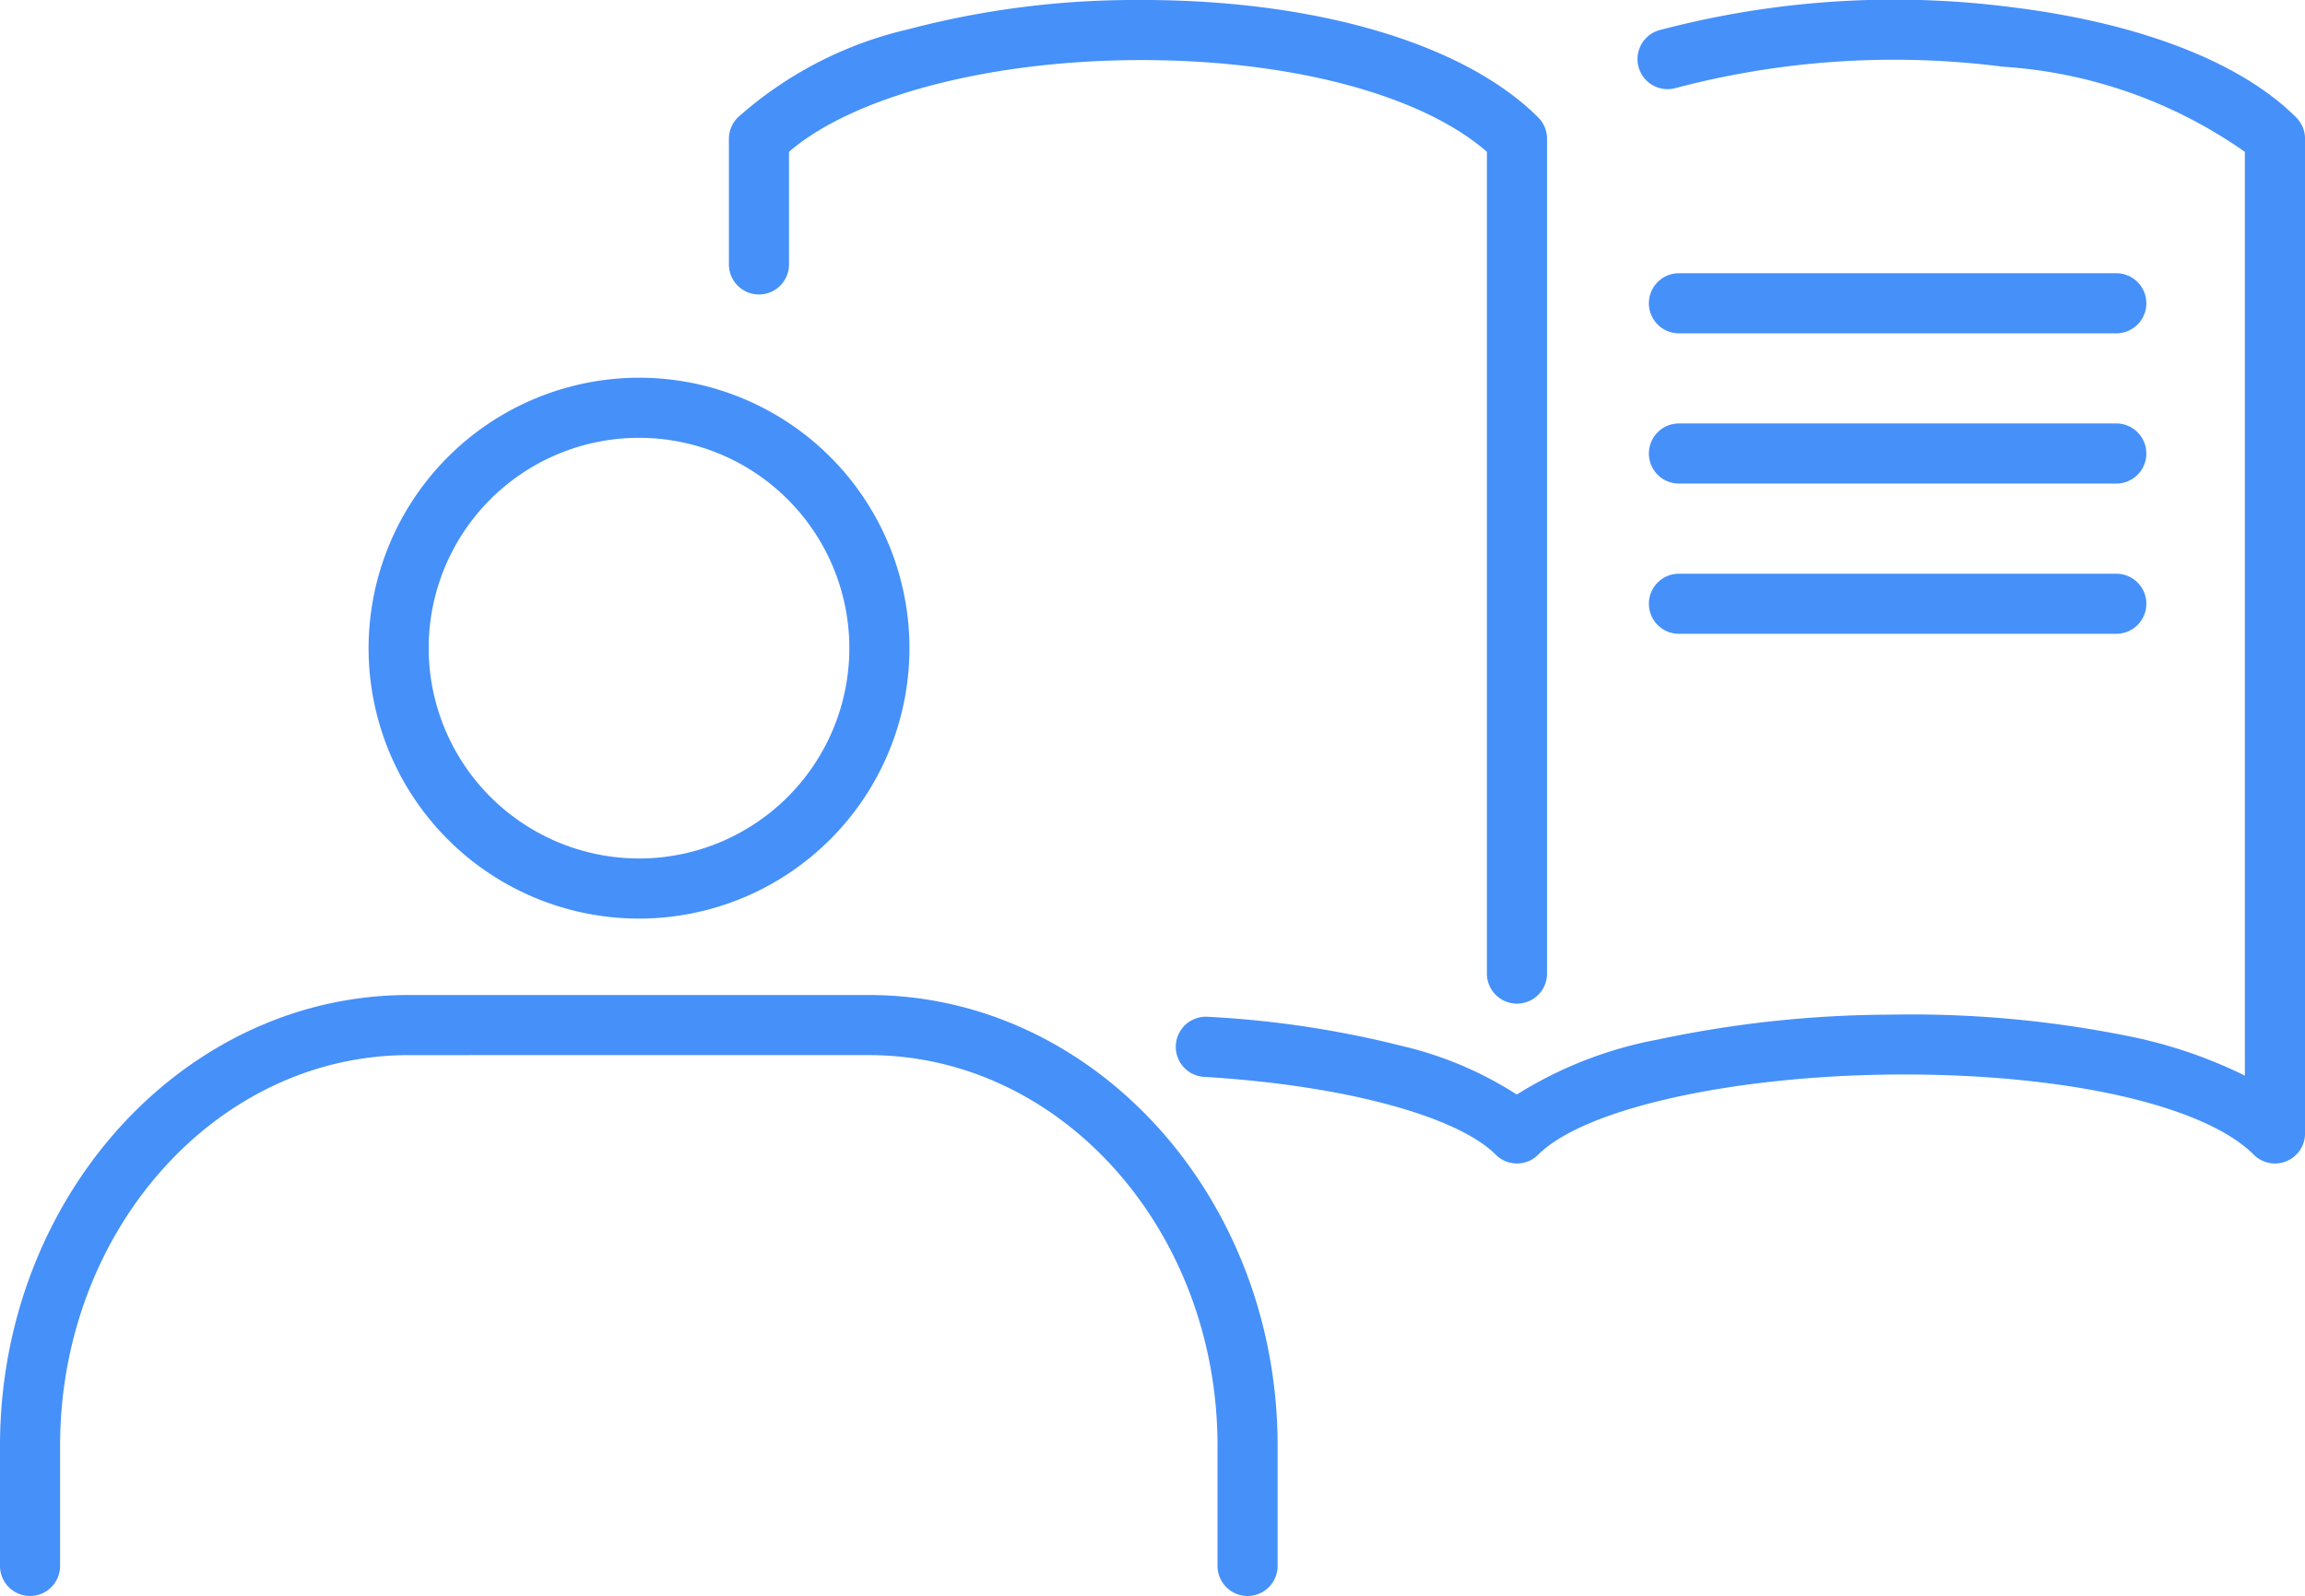
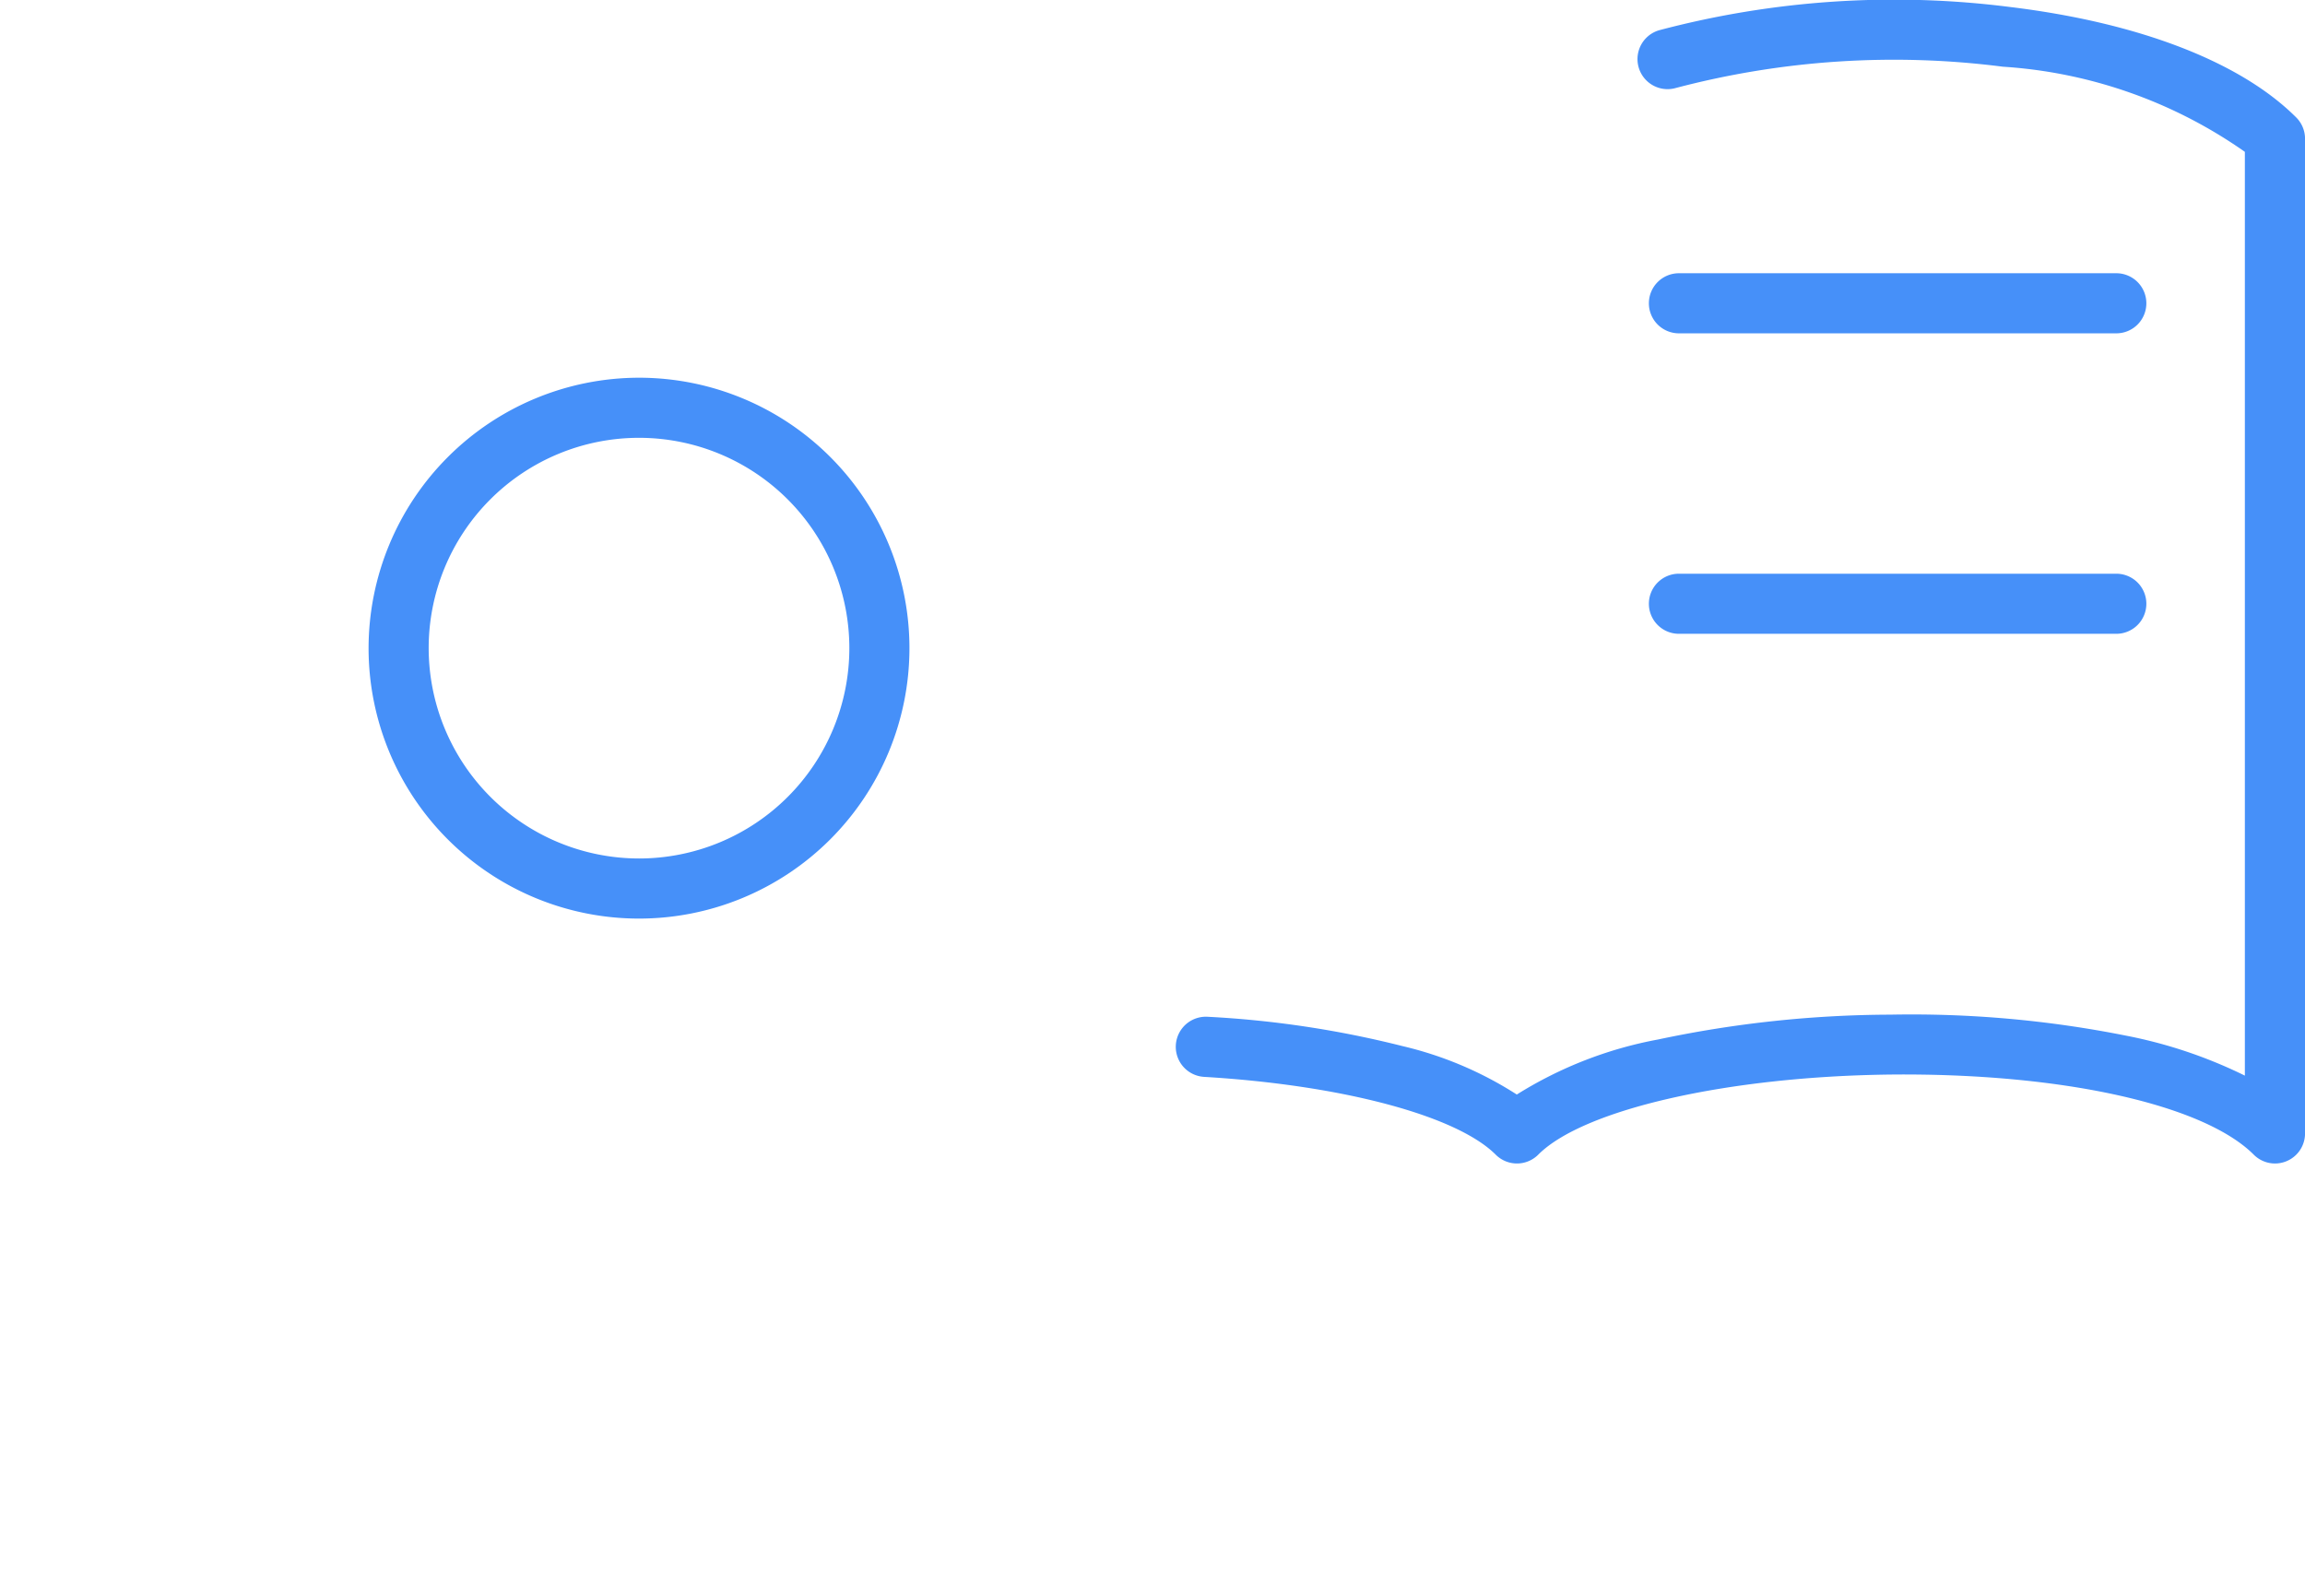
<svg xmlns="http://www.w3.org/2000/svg" width="57.534" height="39.836" viewBox="0 0 57.534 39.836">
  <defs>
    <clipPath id="clip-path">
      <rect id="長方形_329" data-name="長方形 329" width="57.534" height="39.836" transform="translate(0 0)" fill="none" />
    </clipPath>
  </defs>
  <g id="グループ_628" data-name="グループ 628" transform="translate(0 0)">
    <g id="グループ_627" data-name="グループ 627" clip-path="url(#clip-path)">
      <path id="楕円形_118" data-name="楕円形 118" d="M6-.75A6.75,6.75,0,1,1-.75,6,6.758,6.758,0,0,1,6-.75Zm0,12A5.25,5.25,0,1,0,.75,6,5.256,5.256,0,0,0,6,11.25Z" transform="translate(9.95 10.178)" fill="#4690f9" />
-       <path id="パス_861" data-name="パス 861" d="M31.14,39.836a.75.75,0,0,1-.75-.75v-3c0-5.376-3.9-9.75-8.7-9.75H10.2c-4.8,0-8.7,4.374-8.7,9.75v3a.75.75,0,1,1-1.5,0v-3c0-6.2,4.576-11.25,10.2-11.25H21.69c5.624,0,10.2,5.047,10.2,11.25v3A.75.75,0,0,1,31.14,39.836Z" fill="#4690f9" />
-       <path id="パス_862" data-name="パス 862" d="M37.864,25.051a.75.75,0,0,1-.75-.75V3.789C35.46,2.346,32.14,1.475,28.329,1.5c-3.711.026-7.044.917-8.635,2.289V6.6a.75.75,0,0,1-1.5,0V3.464a.75.75,0,0,1,.22-.53,9.658,9.658,0,0,1,4.244-2.2A22.186,22.186,0,0,1,28.319,0c4.442-.031,8.209,1.065,10.076,2.932a.75.75,0,0,1,.22.53V24.3A.75.75,0,0,1,37.864,25.051Z" fill="#4690f9" />
      <path id="線_16" data-name="線 16" d="M10.917.75H0A.75.75,0,0,1-.75,0,.75.75,0,0,1,0-.75H10.917a.75.75,0,0,1,.75.75A.75.75,0,0,1,10.917.75Z" transform="translate(41.907 7.57)" fill="#4690f9" />
-       <path id="線_17" data-name="線 17" d="M10.917.75H0A.75.75,0,0,1-.75,0,.75.75,0,0,1,0-.75H10.917a.75.75,0,0,1,.75.75A.75.75,0,0,1,10.917.75Z" transform="translate(41.907 11.32)" fill="#4690f9" />
      <path id="線_18" data-name="線 18" d="M10.917.75H0A.75.75,0,0,1-.75,0,.75.75,0,0,1,0-.75H10.917a.75.75,0,0,1,.75.75A.75.75,0,0,1,10.917.75Z" transform="translate(41.907 15.07)" fill="#4690f9" />
      <path id="パス_863" data-name="パス 863" d="M56.785,29.041a.75.75,0,0,1-.53-.22c-1.258-1.258-4.81-2.041-9.05-2-4.055.044-7.678.864-8.81,2a.75.75,0,0,1-1.061,0c-.975-.975-3.832-1.737-7.279-1.942a.75.75,0,1,1,.089-1.5A25.089,25.089,0,0,1,35,26.109a9.137,9.137,0,0,1,2.86,1.211,10.106,10.106,0,0,1,3.526-1.374,28.3,28.3,0,0,1,5.8-.62,27.326,27.326,0,0,1,5.87.522,11.783,11.783,0,0,1,2.977,1V3.79a11.817,11.817,0,0,0-6.04-2.125,21.361,21.361,0,0,0-8.163.531A.75.75,0,0,1,41.416.754a22.911,22.911,0,0,1,8.76-.579c3.216.391,5.752,1.37,7.139,2.757a.75.75,0,0,1,.22.53V28.291a.75.75,0,0,1-.75.75Z" fill="#4690f9" />
    </g>
  </g>
</svg>